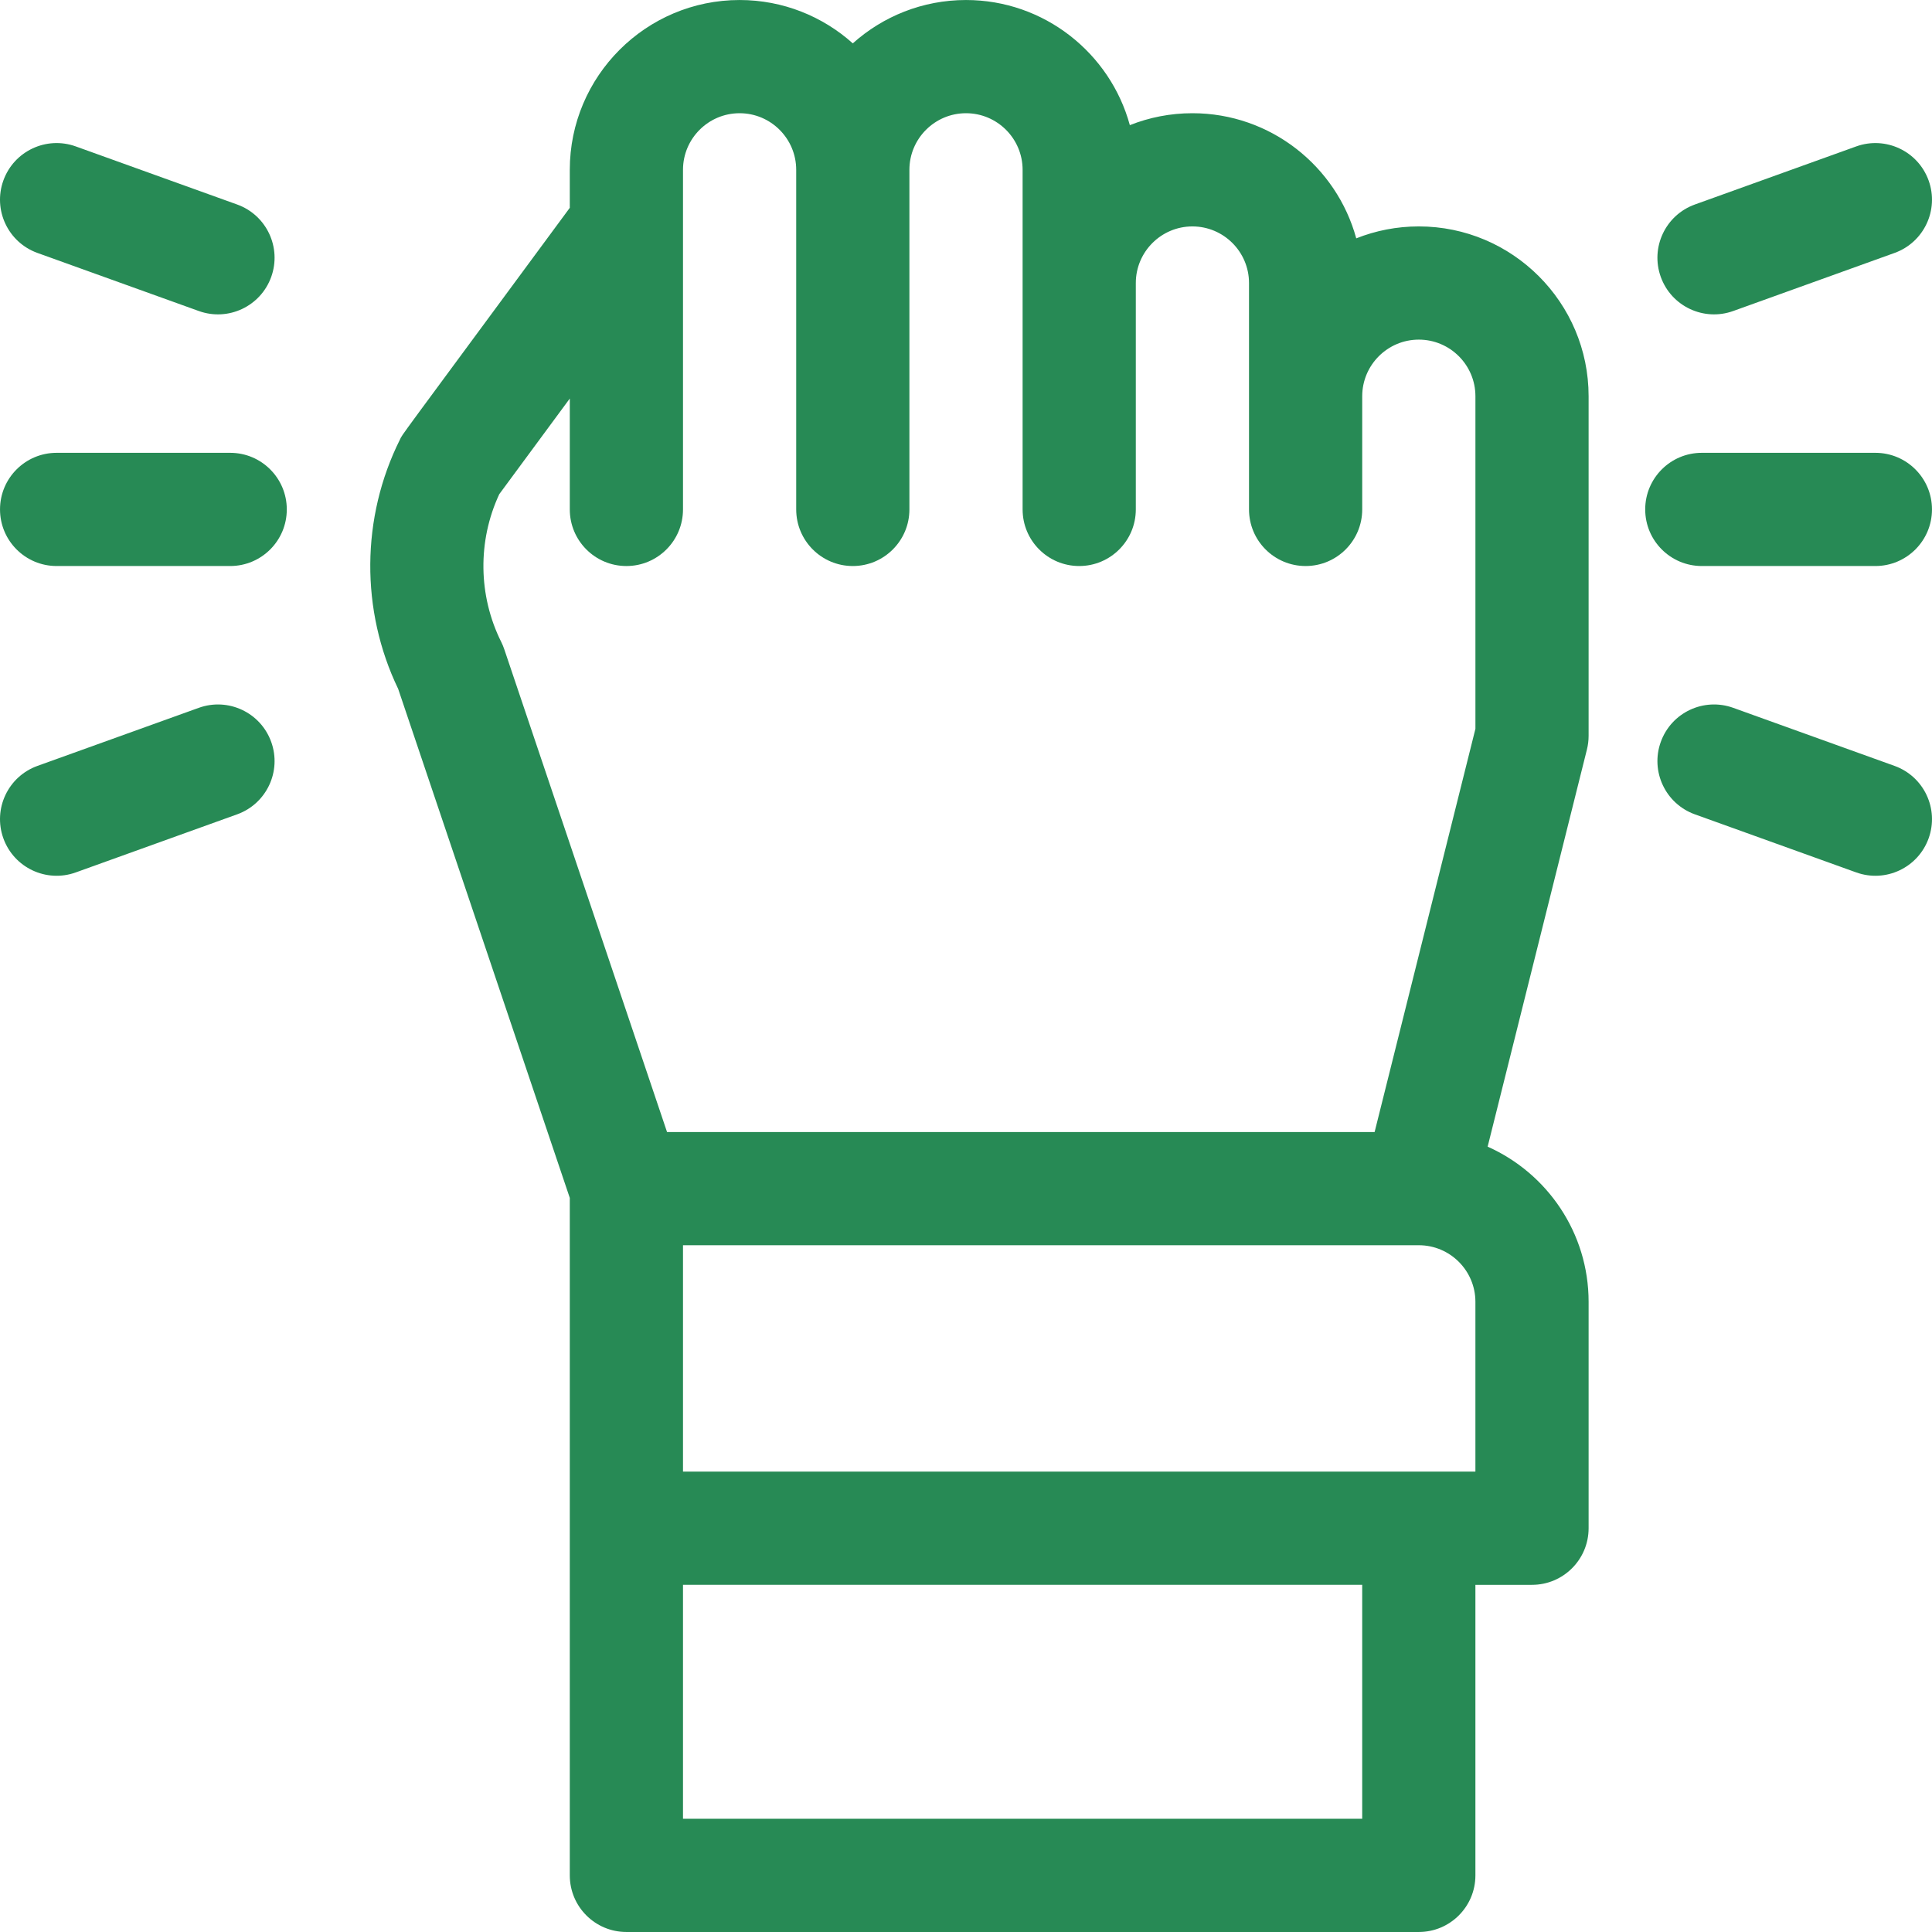
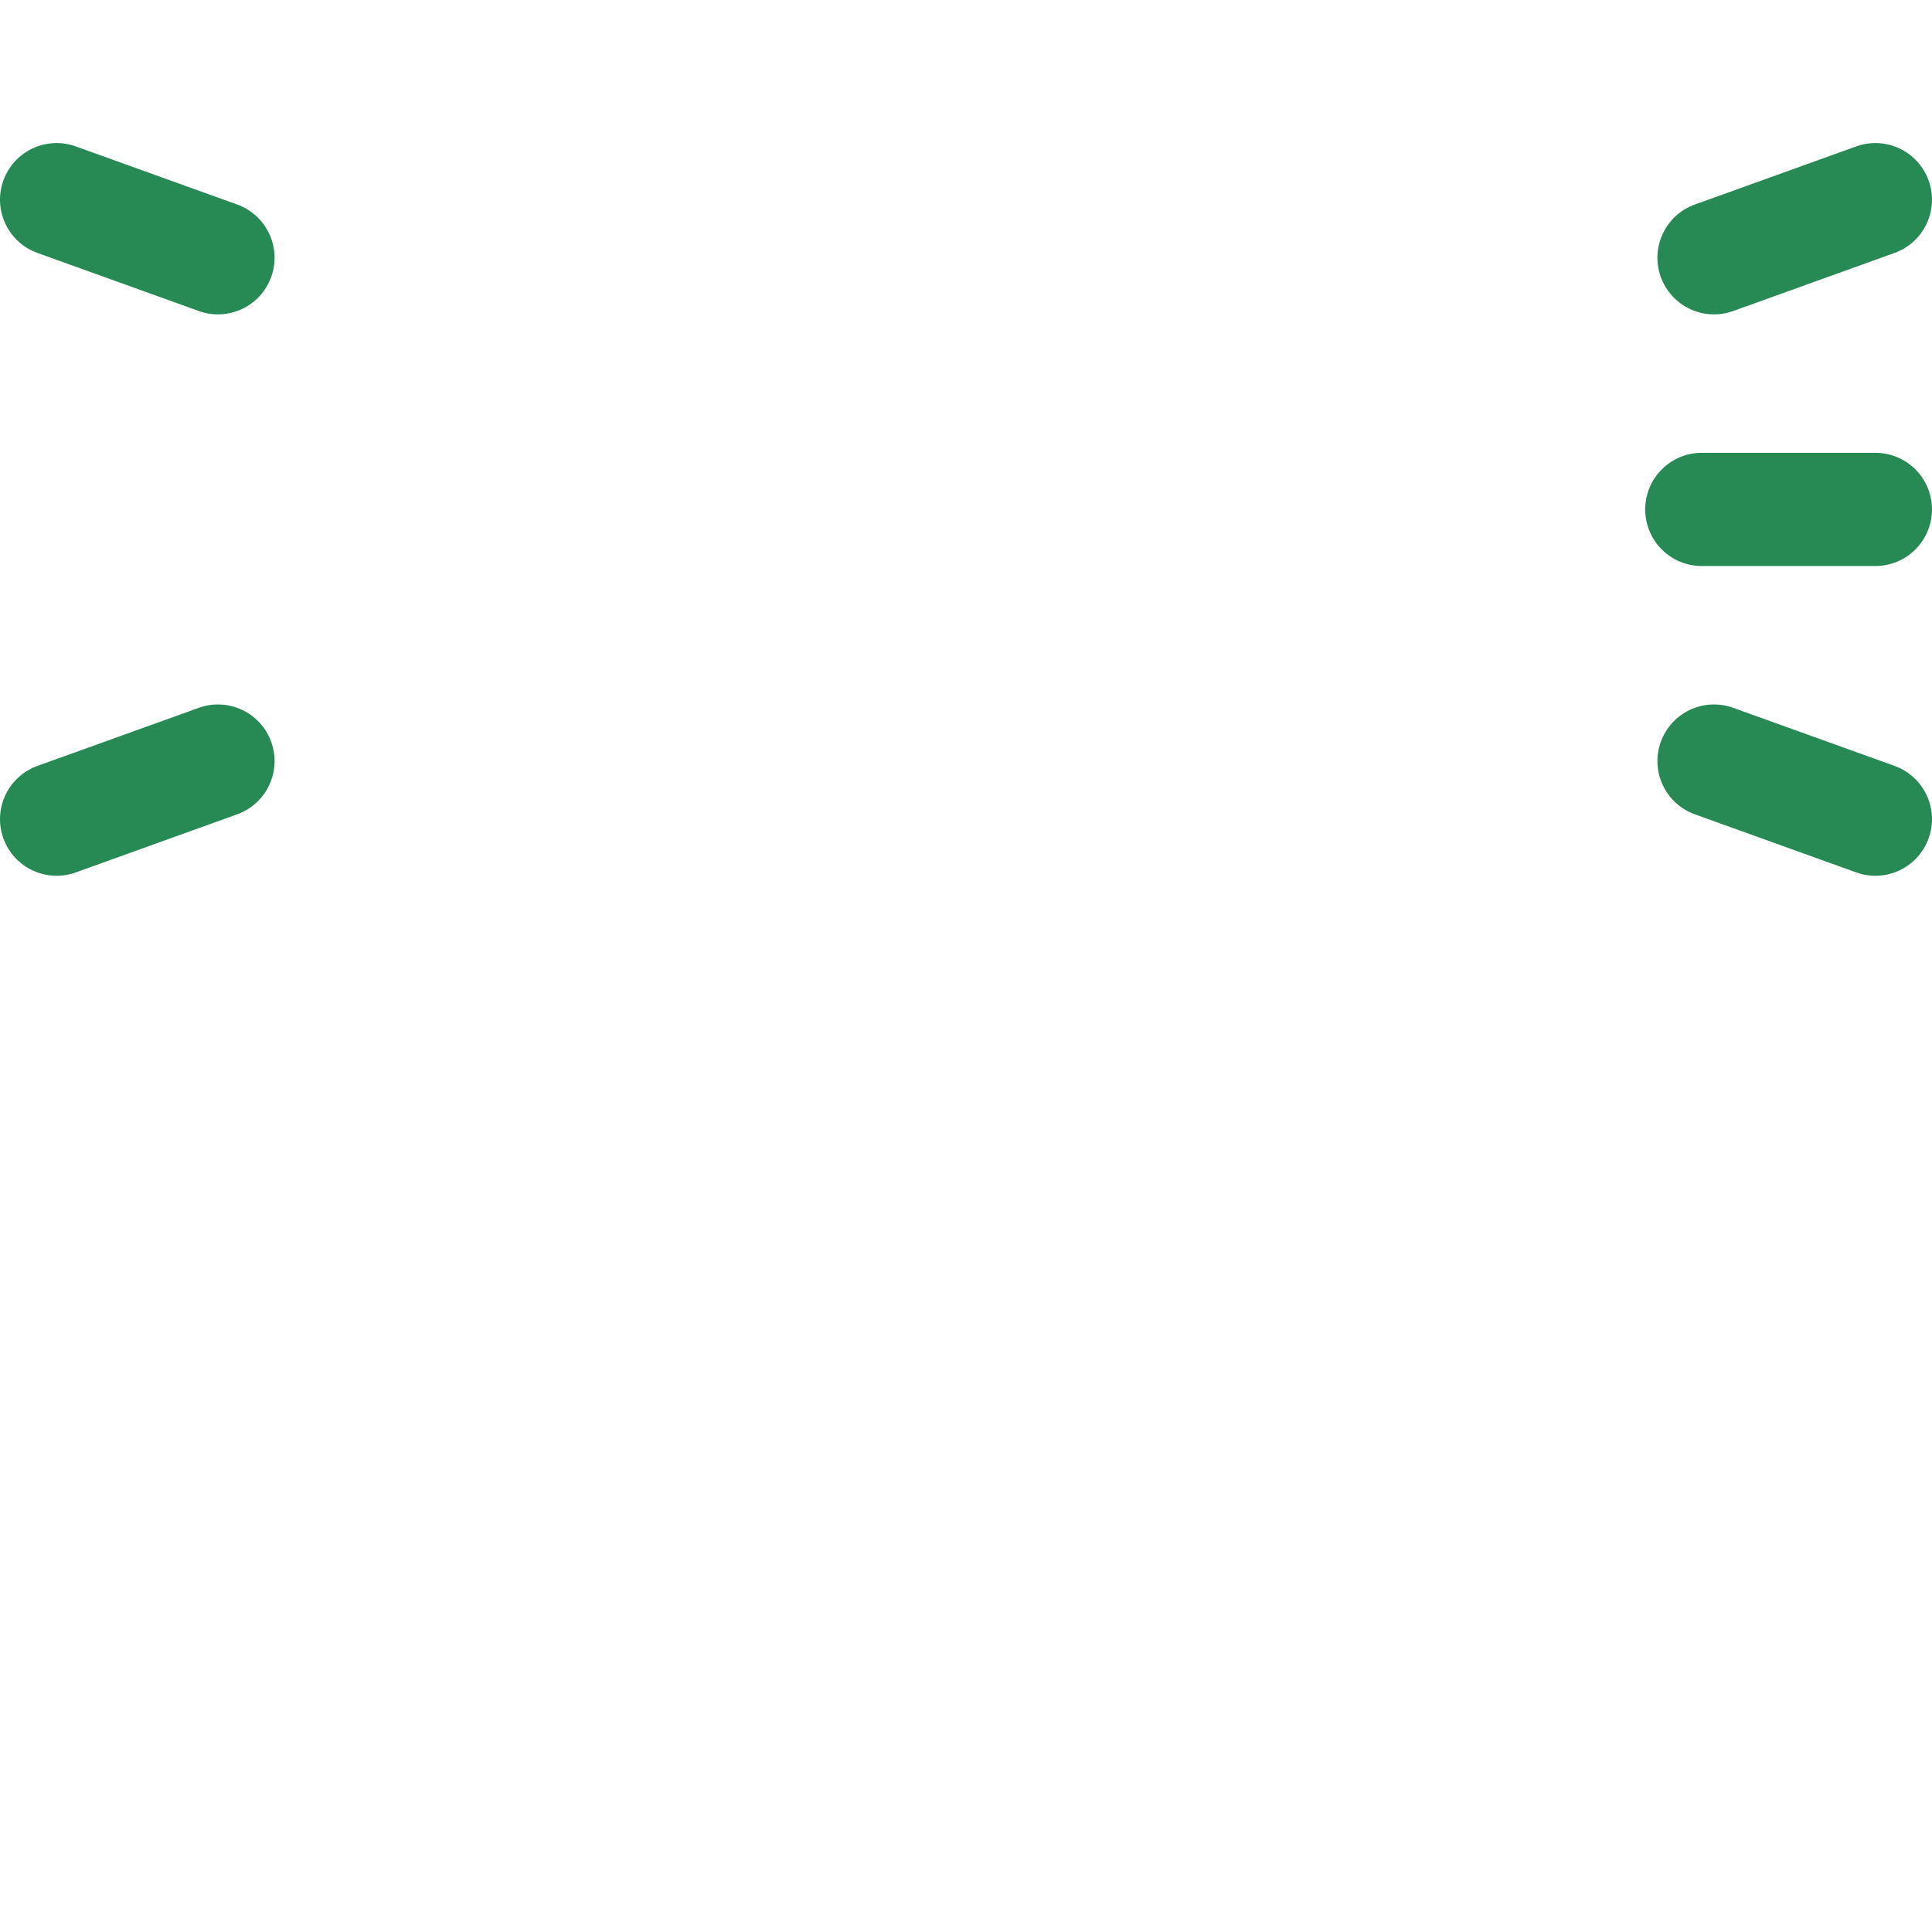
<svg xmlns="http://www.w3.org/2000/svg" version="1.1" id="Capa_1" x="0px" y="0px" viewBox="0 0 512 512" style="enable-background:new 0 0 512 512;" xml:space="preserve" width="512px" height="512px">
  <g>
    <g>
      <g>
-         <path d="M61.003,120.002H15.004c-8.284,0-15,6.716-15,15s6.716,15,15,15h45.999c8.284,0,15-6.716,15-15    S69.287,120.002,61.003,120.002z" data-original="#000000" class="active-path" data-old_color="#000000" fill="#278A55" />
-       </g>
+         </g>
    </g>
    <g>
      <g>
        <path d="M496.996,120.002h-45.999c-8.284,0-15,6.716-15,15s6.716,15,15,15h45.999c8.284,0,15-6.716,15-15    S505.28,120.002,496.996,120.002z" data-original="#000000" class="active-path" data-old_color="#000000" fill="#278A55" />
      </g>
    </g>
    <g>
      <g>
        <path d="M71.876,196.615c-2.805-7.795-11.4-11.84-19.193-9.034L9.924,202.972c-7.795,2.806-11.839,11.399-9.033,19.194    c2.808,7.802,11.407,11.837,19.193,9.034l42.759-15.391C70.638,213.002,74.682,204.41,71.876,196.615z" data-original="#000000" class="active-path" data-old_color="#000000" fill="#278A55" />
      </g>
    </g>
    <g>
      <g>
        <path d="M511.109,47.838c-2.805-7.793-11.396-11.839-19.193-9.034l-42.759,15.391c-7.795,2.806-11.839,11.399-9.033,19.194    c2.808,7.803,11.408,11.836,19.193,9.034l42.759-15.391C509.871,64.226,513.915,55.633,511.109,47.838z" data-original="#000000" class="active-path" data-old_color="#000000" fill="#278A55" />
      </g>
    </g>
    <g>
      <g>
        <path d="M62.843,54.195L20.083,38.804c-7.798-2.806-16.389,1.239-19.193,9.034c-2.806,7.795,1.238,16.388,9.033,19.194    l42.759,15.391c7.798,2.806,16.389-1.242,19.193-9.034C74.682,65.594,70.638,57.001,62.843,54.195z" data-original="#000000" class="active-path" data-old_color="#000000" fill="#278A55" />
      </g>
    </g>
    <g>
      <g>
        <path d="M502.076,202.972l-42.759-15.391c-7.798-2.805-16.389,1.239-19.193,9.034c-2.806,7.795,1.238,16.388,9.033,19.194    l42.759,15.391c7.798,2.806,16.389-1.242,19.193-9.034C513.915,214.37,509.871,205.778,502.076,202.972z" data-original="#000000" class="active-path" data-old_color="#000000" fill="#278A55" />
      </g>
    </g>
    <g>
      <g>
-         <path d="M420.997,195.001v-89.999c0-24.813-20.187-44.999-44.999-44.999c-5.852,0-11.446,1.123-16.579,3.164    c-5.21-19.089-22.703-33.163-43.42-33.163c-5.852,0-11.446,1.123-16.579,3.164C294.21,14.079,276.717,0.004,256,0.004    c-11.515,0-22.033,4.347-30,11.486c-7.967-7.139-18.485-11.486-30-11.486c-24.813,0-44.999,20.187-44.999,44.999V55.07    c-47.18,63.975-44.173,59.738-45,61.391c-10.336,20.674-10.497,45.297-0.483,66.095l45.483,134.904c0,7.495,0,172.539,0,179.536    c0,8.284,6.716,15,15,15h209.997c8.284,0,15-6.716,15-15v-76.999h15c8.284,0,15-6.716,15-15v-59.999    c0-18.321-11.011-34.109-26.758-41.121l26.31-105.238C420.847,197.449,420.997,196.227,420.997,195.001z M360.998,481.996H181.001    v-61.999h179.997V481.996z M390.998,389.998c-7.914,0-202.089,0-209.997,0v-59.999h194.997c8.271,0,15,6.729,15,15V389.998z     M390.998,193.156L364.286,300H176.773l-43.142-127.957c-0.221-0.657-0.487-1.298-0.796-1.917    c-6.122-12.244-6.296-26.796-0.521-39.17l18.688-25.341v29.388c0,8.284,6.716,15,15,15s15-6.716,15-15V45.004    c0-8.271,6.729-15,15-15c8.271,0,15,6.729,15,15c0,11.31,0,80.755,0,89.999c0,8.284,6.716,15,15,15s15-6.716,15-15    c0-8.529,0-77.679,0-89.999c0-8.271,6.729-15,15-15c8.271,0,15,6.729,15,15c0,11.31,0,80.755,0,89.999c0,8.284,6.716,15,15,15    s15-6.716,15-15V75.004c0-8.271,6.729-15,15-15s15,6.729,15,15c0,6.359,0,53.64,0,59.999c0,8.284,6.716,15,15,15    c8.284,0,15-6.716,15-15v-30c0-8.271,6.729-15,15-15s15,6.729,15,15V193.156z" data-original="#000000" class="active-path" data-old_color="#000000" fill="#278A55" />
-       </g>
+         </g>
    </g>
  </g>
</svg>